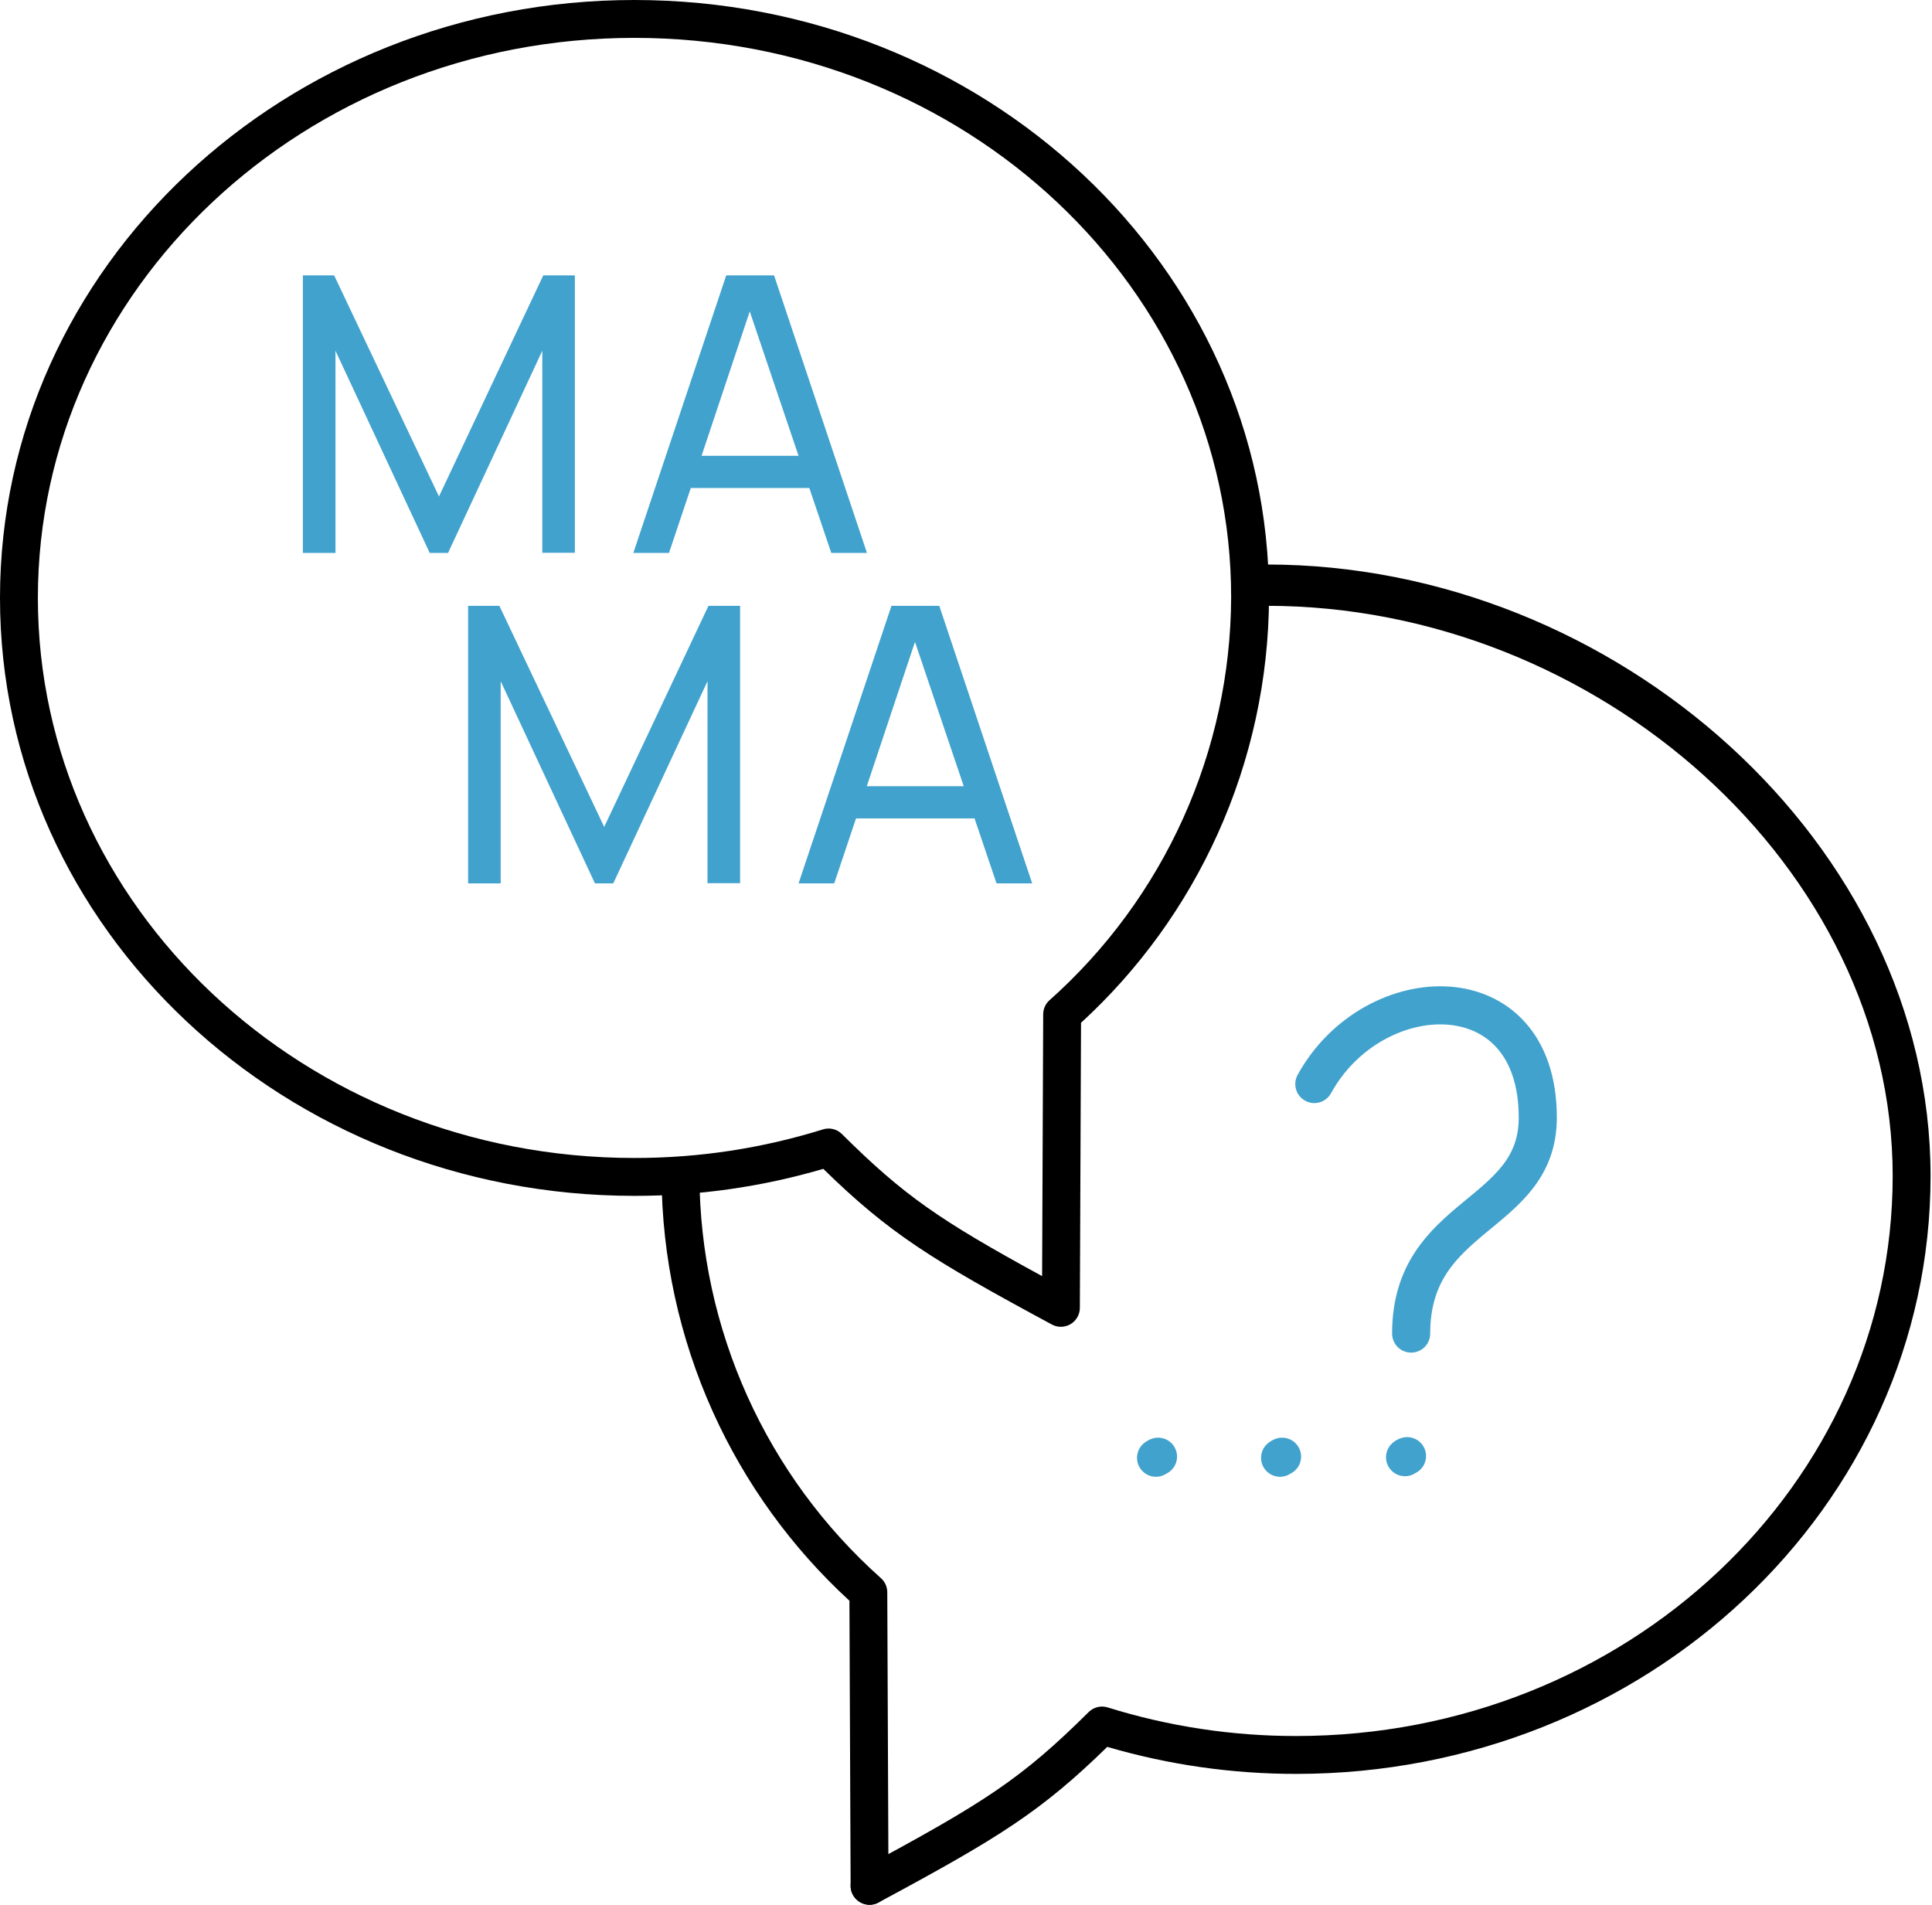
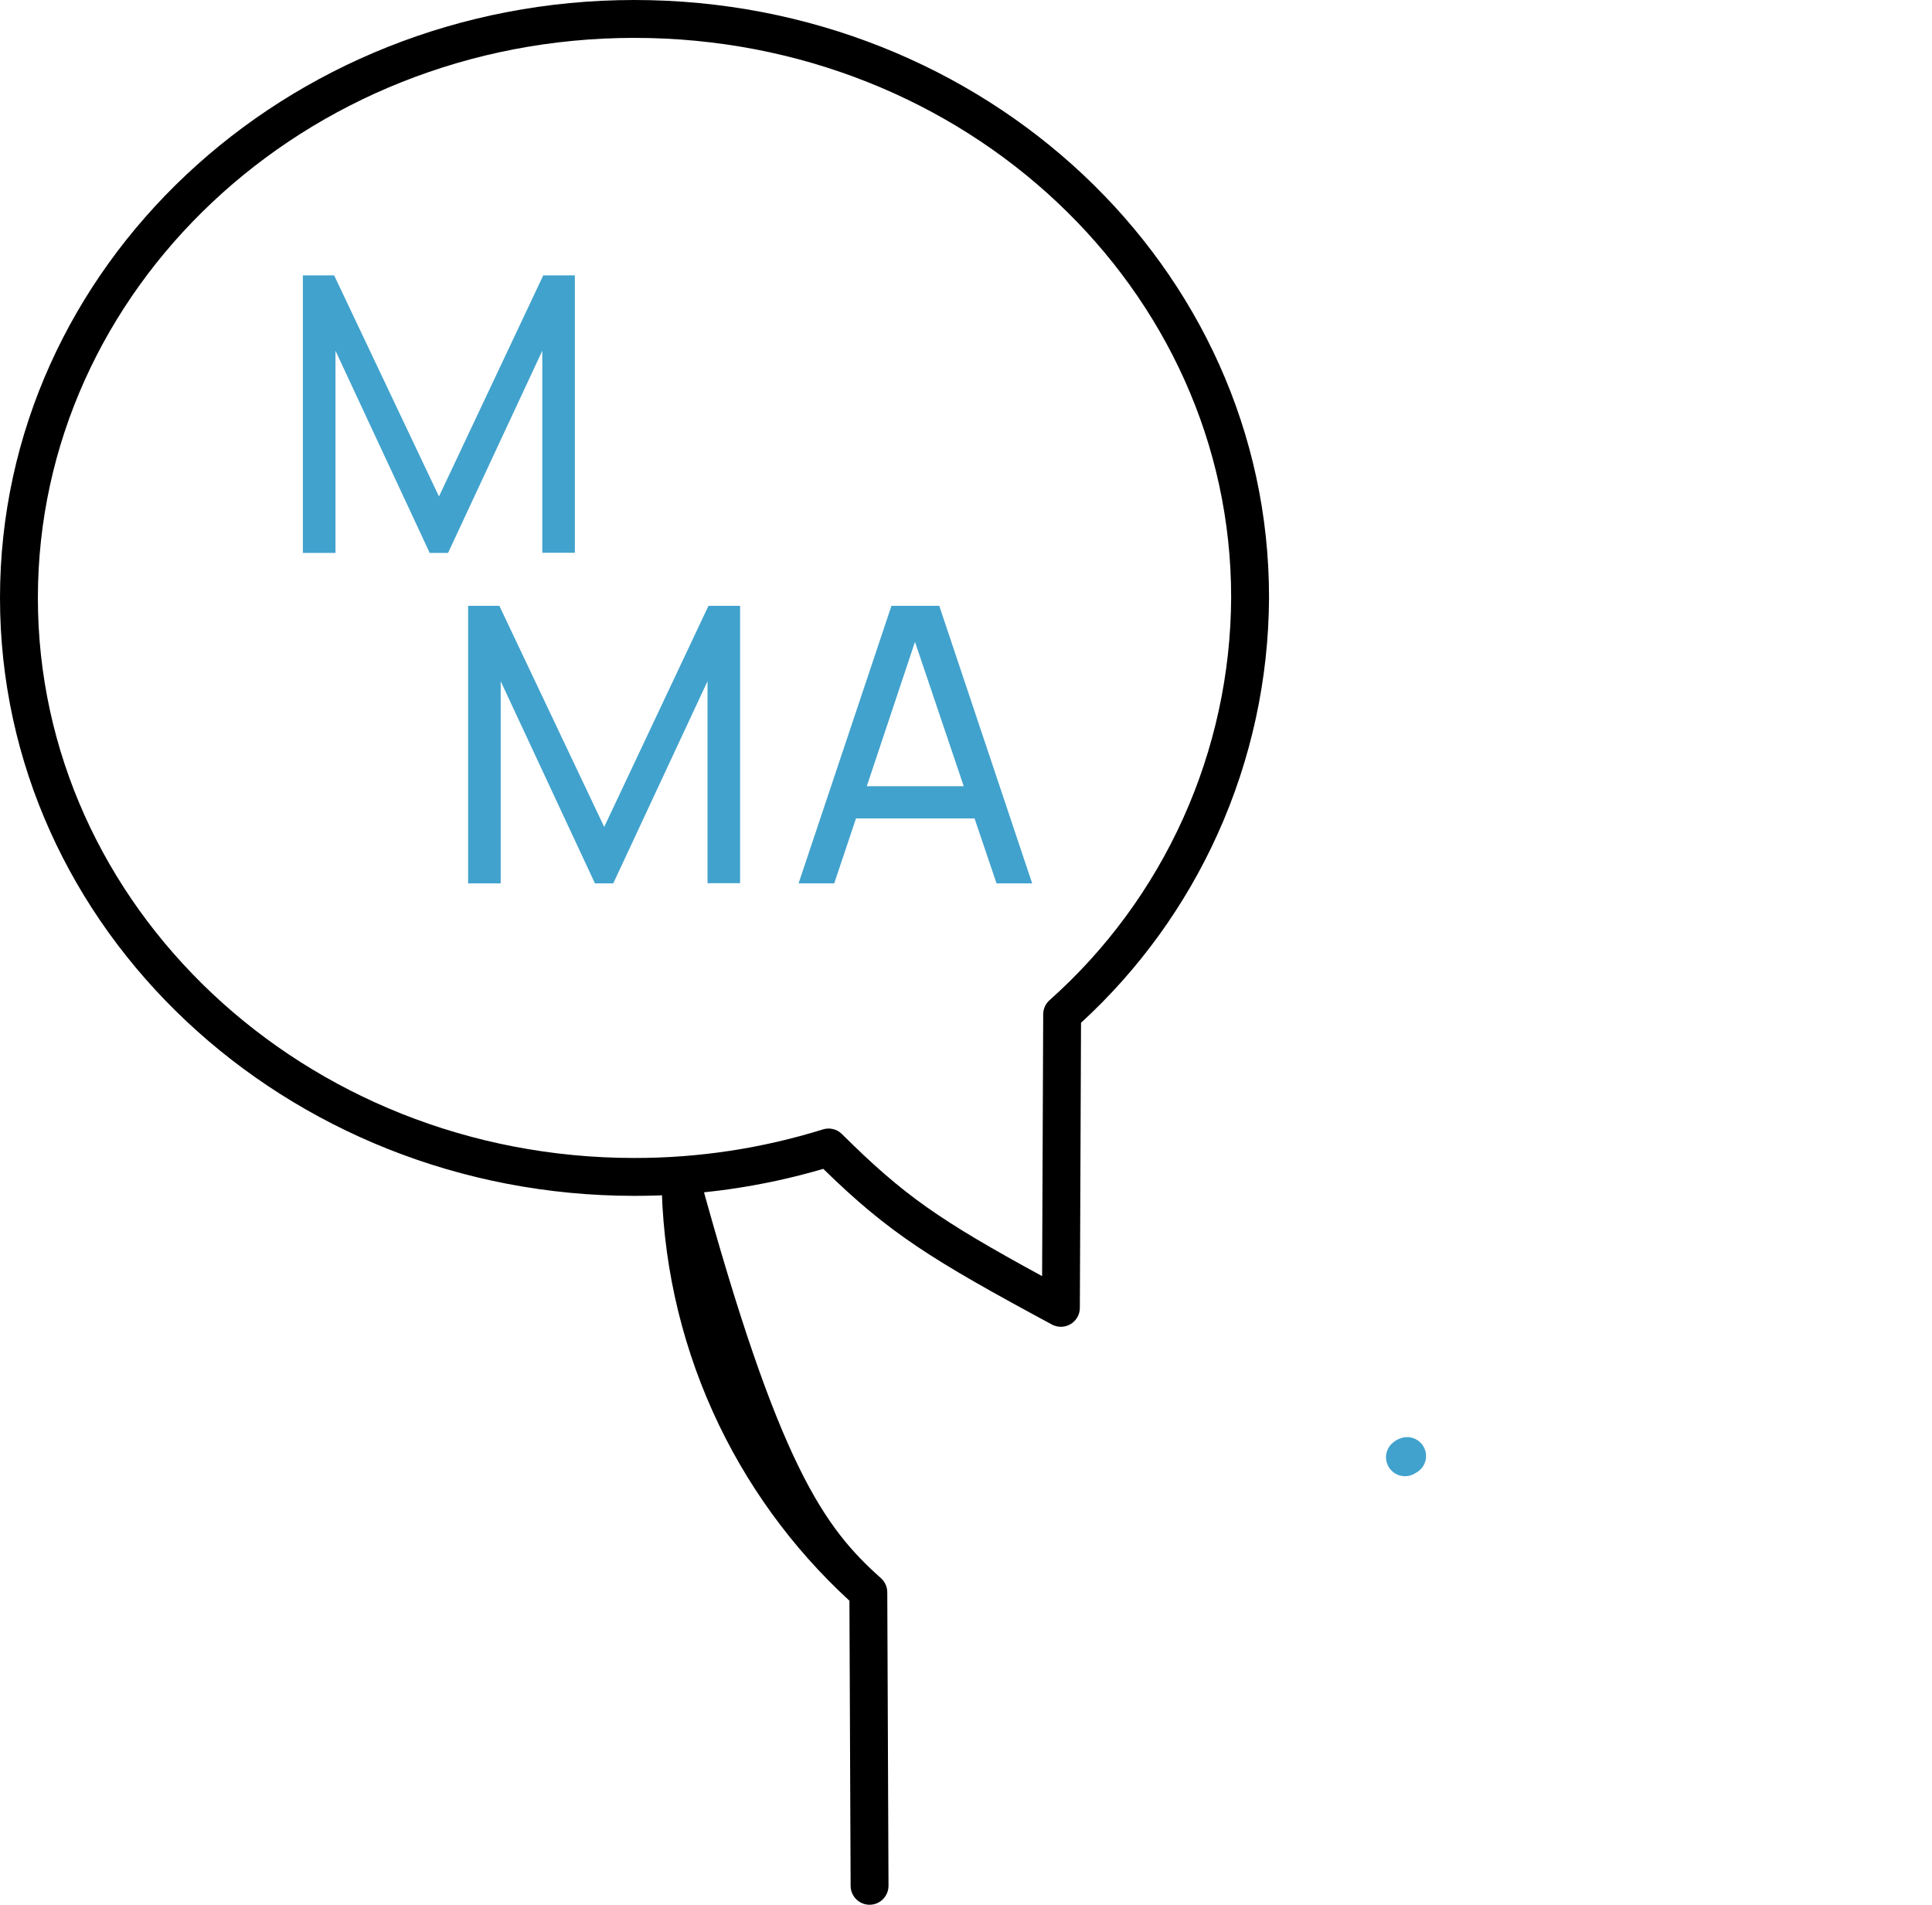
<svg xmlns="http://www.w3.org/2000/svg" width="71" height="70" viewBox="0 0 71 70" fill="none">
  <path d="M17.203 32.463H18.4V25.033L21.864 32.463H22.537L26.001 25.033V32.456H27.198V22.263H26.036L22.204 30.388L18.351 22.263H17.203V32.463Z" fill="#41A2CD" />
  <path d="M11.131 20.32H12.329V12.889L15.792 20.32H16.465L19.929 12.889V20.313H21.126V10.119H19.965L16.132 18.244L12.279 10.119H11.131V20.32Z" fill="#41A2CD" />
-   <path d="M23.275 20.32H24.585L25.386 17.933H29.742L30.55 20.32H31.86L28.446 10.119H26.689L23.275 20.32ZM25.782 16.75L27.553 11.444L29.346 16.75H25.782Z" fill="#41A2CD" />
  <path d="M29.347 32.463H30.657L31.458 30.076H35.814L36.622 32.463H37.932L34.518 22.263H32.761L29.347 32.463ZM31.854 28.893L33.625 23.588L35.417 28.893H31.854Z" fill="#41A2CD" />
  <path fill-rule="evenodd" clip-rule="evenodd" d="M0 21.973C0 9.799 10.485 0 23.312 0C36.182 0 46.65 9.799 46.636 21.967L46.636 21.969C46.623 24.96 45.98 27.915 44.75 30.642C43.563 33.274 41.854 35.636 39.727 37.586L39.684 48.065C39.682 48.309 39.553 48.535 39.343 48.66C39.133 48.785 38.873 48.791 38.658 48.675C34.22 46.284 32.686 45.328 30.255 42.954C28.001 43.615 25.662 43.949 23.311 43.946C10.484 43.945 0 34.147 0 21.973ZM23.312 1.392C11.172 1.392 1.392 10.647 1.392 21.973C1.392 33.299 11.172 42.554 23.312 42.554H23.314C25.663 42.557 27.999 42.203 30.242 41.504C30.488 41.427 30.756 41.492 30.939 41.674C33.215 43.934 34.53 44.842 38.297 46.896L38.337 37.273C38.338 37.075 38.422 36.887 38.57 36.756C40.658 34.897 42.331 32.618 43.481 30.07C44.631 27.521 45.231 24.759 45.244 21.964C45.256 10.646 35.495 1.392 23.312 1.392Z" fill="black" />
-   <path d="M48.301 39.837C50.456 35.913 56.513 35.664 56.513 41.069C56.513 44.757 51.859 44.53 51.859 49.007" stroke="#41A2CD" stroke-width="1.4" stroke-linecap="round" stroke-linejoin="round" />
  <path fill-rule="evenodd" clip-rule="evenodd" d="M52.013 54.135C52.309 53.992 52.471 53.656 52.383 53.327C52.283 52.956 51.902 52.736 51.531 52.836C51.387 52.874 51.256 52.948 51.149 53.051C50.872 53.318 50.864 53.758 51.13 54.035C51.366 54.28 51.739 54.315 52.013 54.135Z" fill="#41A2CD" />
-   <path fill-rule="evenodd" clip-rule="evenodd" d="M25.004 42.509C25.389 42.507 25.702 42.817 25.703 43.202C25.716 45.997 26.316 48.759 27.465 51.308C28.614 53.856 30.287 56.135 32.374 57.995C32.521 58.126 32.606 58.314 32.607 58.511L32.652 69.298C32.653 69.682 32.343 69.995 31.959 69.997C31.575 69.998 31.262 69.688 31.26 69.304L31.216 58.824C29.091 56.874 27.383 54.511 26.196 51.88C24.967 49.153 24.325 46.199 24.311 43.208C24.31 42.823 24.62 42.511 25.004 42.509Z" fill="black" />
-   <path fill-rule="evenodd" clip-rule="evenodd" d="M46.044 21.757C46.044 21.372 46.165 20.745 46.55 20.745C59.392 20.745 70.947 31.038 70.947 43.215C70.947 55.392 60.462 65.188 47.635 65.188C45.284 65.19 42.946 64.855 40.692 64.195C38.257 66.57 36.727 67.526 32.285 69.914C31.947 70.096 31.525 69.969 31.343 69.63C31.161 69.292 31.288 68.87 31.626 68.688C36.2 66.23 37.534 65.369 40.008 62.916C40.191 62.734 40.459 62.669 40.705 62.745C42.948 63.444 45.284 63.798 47.634 63.796C59.775 63.796 69.555 54.545 69.555 43.215C69.555 31.885 58.704 22.263 46.55 22.263C46.165 22.263 46.044 22.141 46.044 21.757Z" fill="black" />
-   <path fill-rule="evenodd" clip-rule="evenodd" d="M47.421 54.155C47.738 54.003 47.895 53.632 47.774 53.293C47.644 52.932 47.246 52.744 46.884 52.873C46.781 52.91 46.684 52.965 46.599 53.035C46.301 53.277 46.257 53.716 46.5 54.013C46.728 54.292 47.126 54.349 47.421 54.155Z" fill="#41A2CD" />
-   <path fill-rule="evenodd" clip-rule="evenodd" d="M42.862 54.155C43.171 54.007 43.331 53.649 43.222 53.314C43.104 52.948 42.712 52.748 42.346 52.866C42.227 52.905 42.118 52.967 42.024 53.048C41.734 53.301 41.703 53.74 41.956 54.03C42.187 54.296 42.576 54.344 42.862 54.155Z" fill="#41A2CD" />
+   <path fill-rule="evenodd" clip-rule="evenodd" d="M25.004 42.509C25.389 42.507 25.702 42.817 25.703 43.202C28.614 53.856 30.287 56.135 32.374 57.995C32.521 58.126 32.606 58.314 32.607 58.511L32.652 69.298C32.653 69.682 32.343 69.995 31.959 69.997C31.575 69.998 31.262 69.688 31.26 69.304L31.216 58.824C29.091 56.874 27.383 54.511 26.196 51.88C24.967 49.153 24.325 46.199 24.311 43.208C24.31 42.823 24.62 42.511 25.004 42.509Z" fill="black" />
</svg>